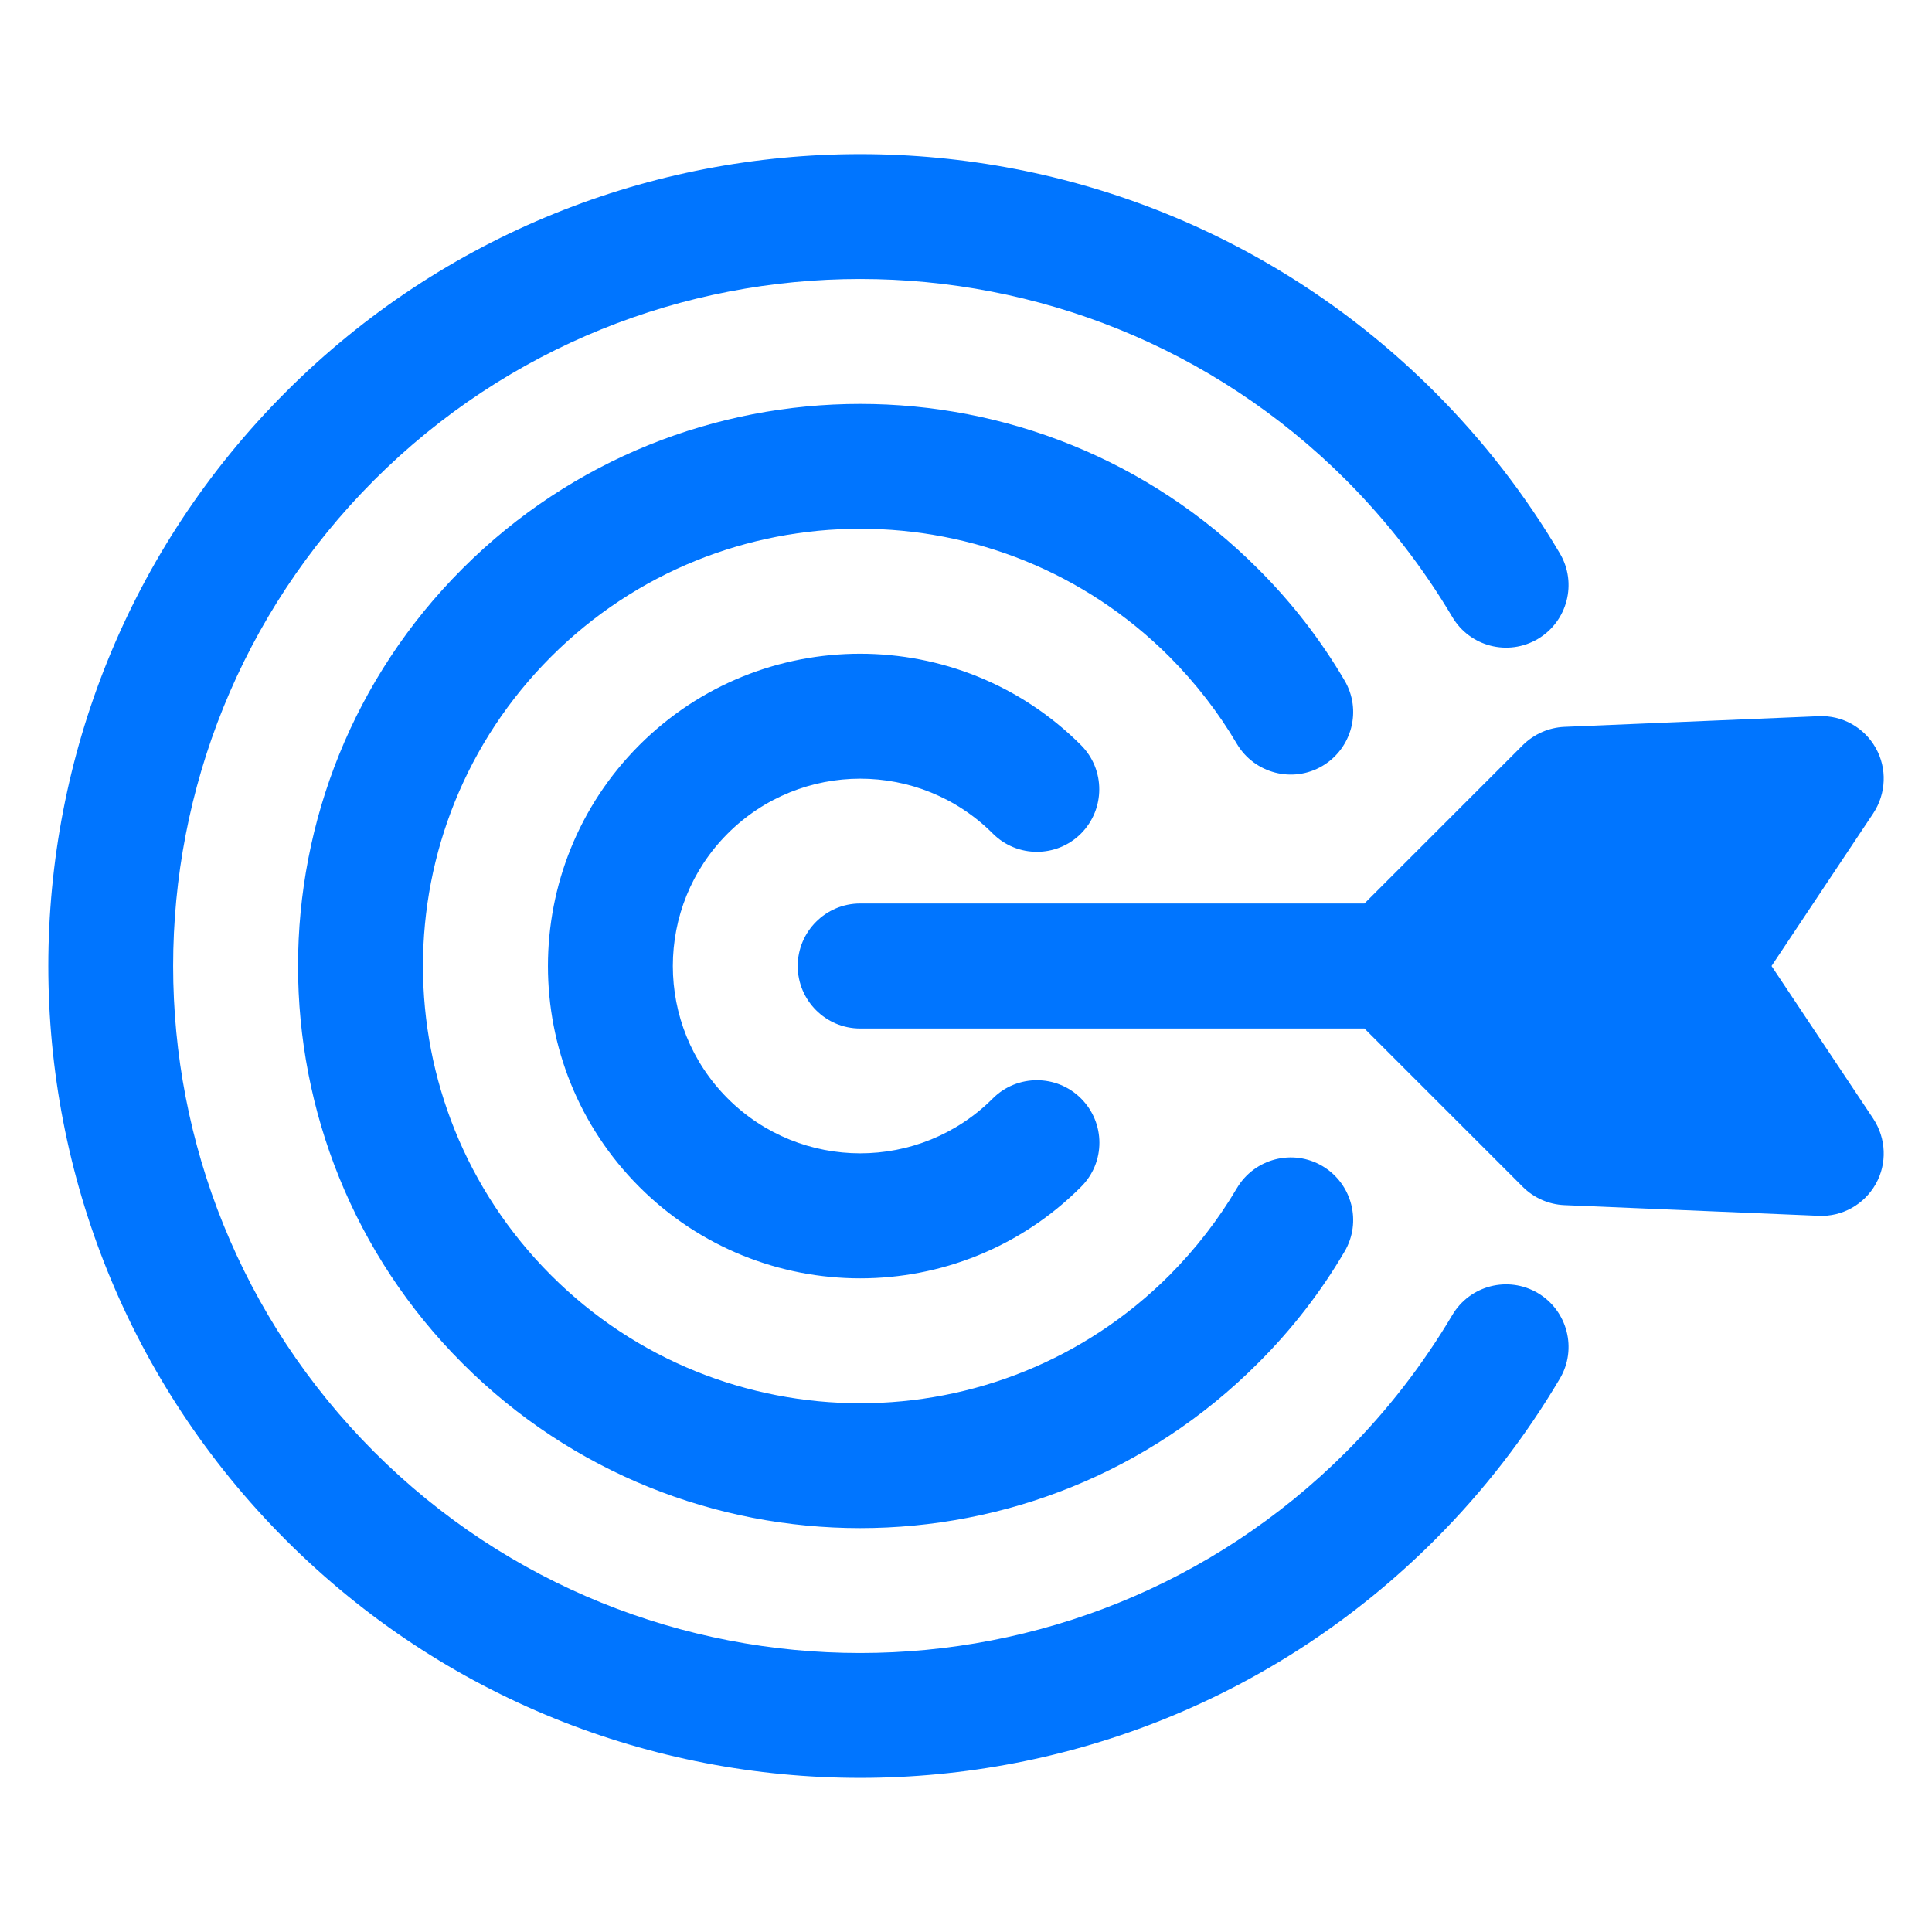
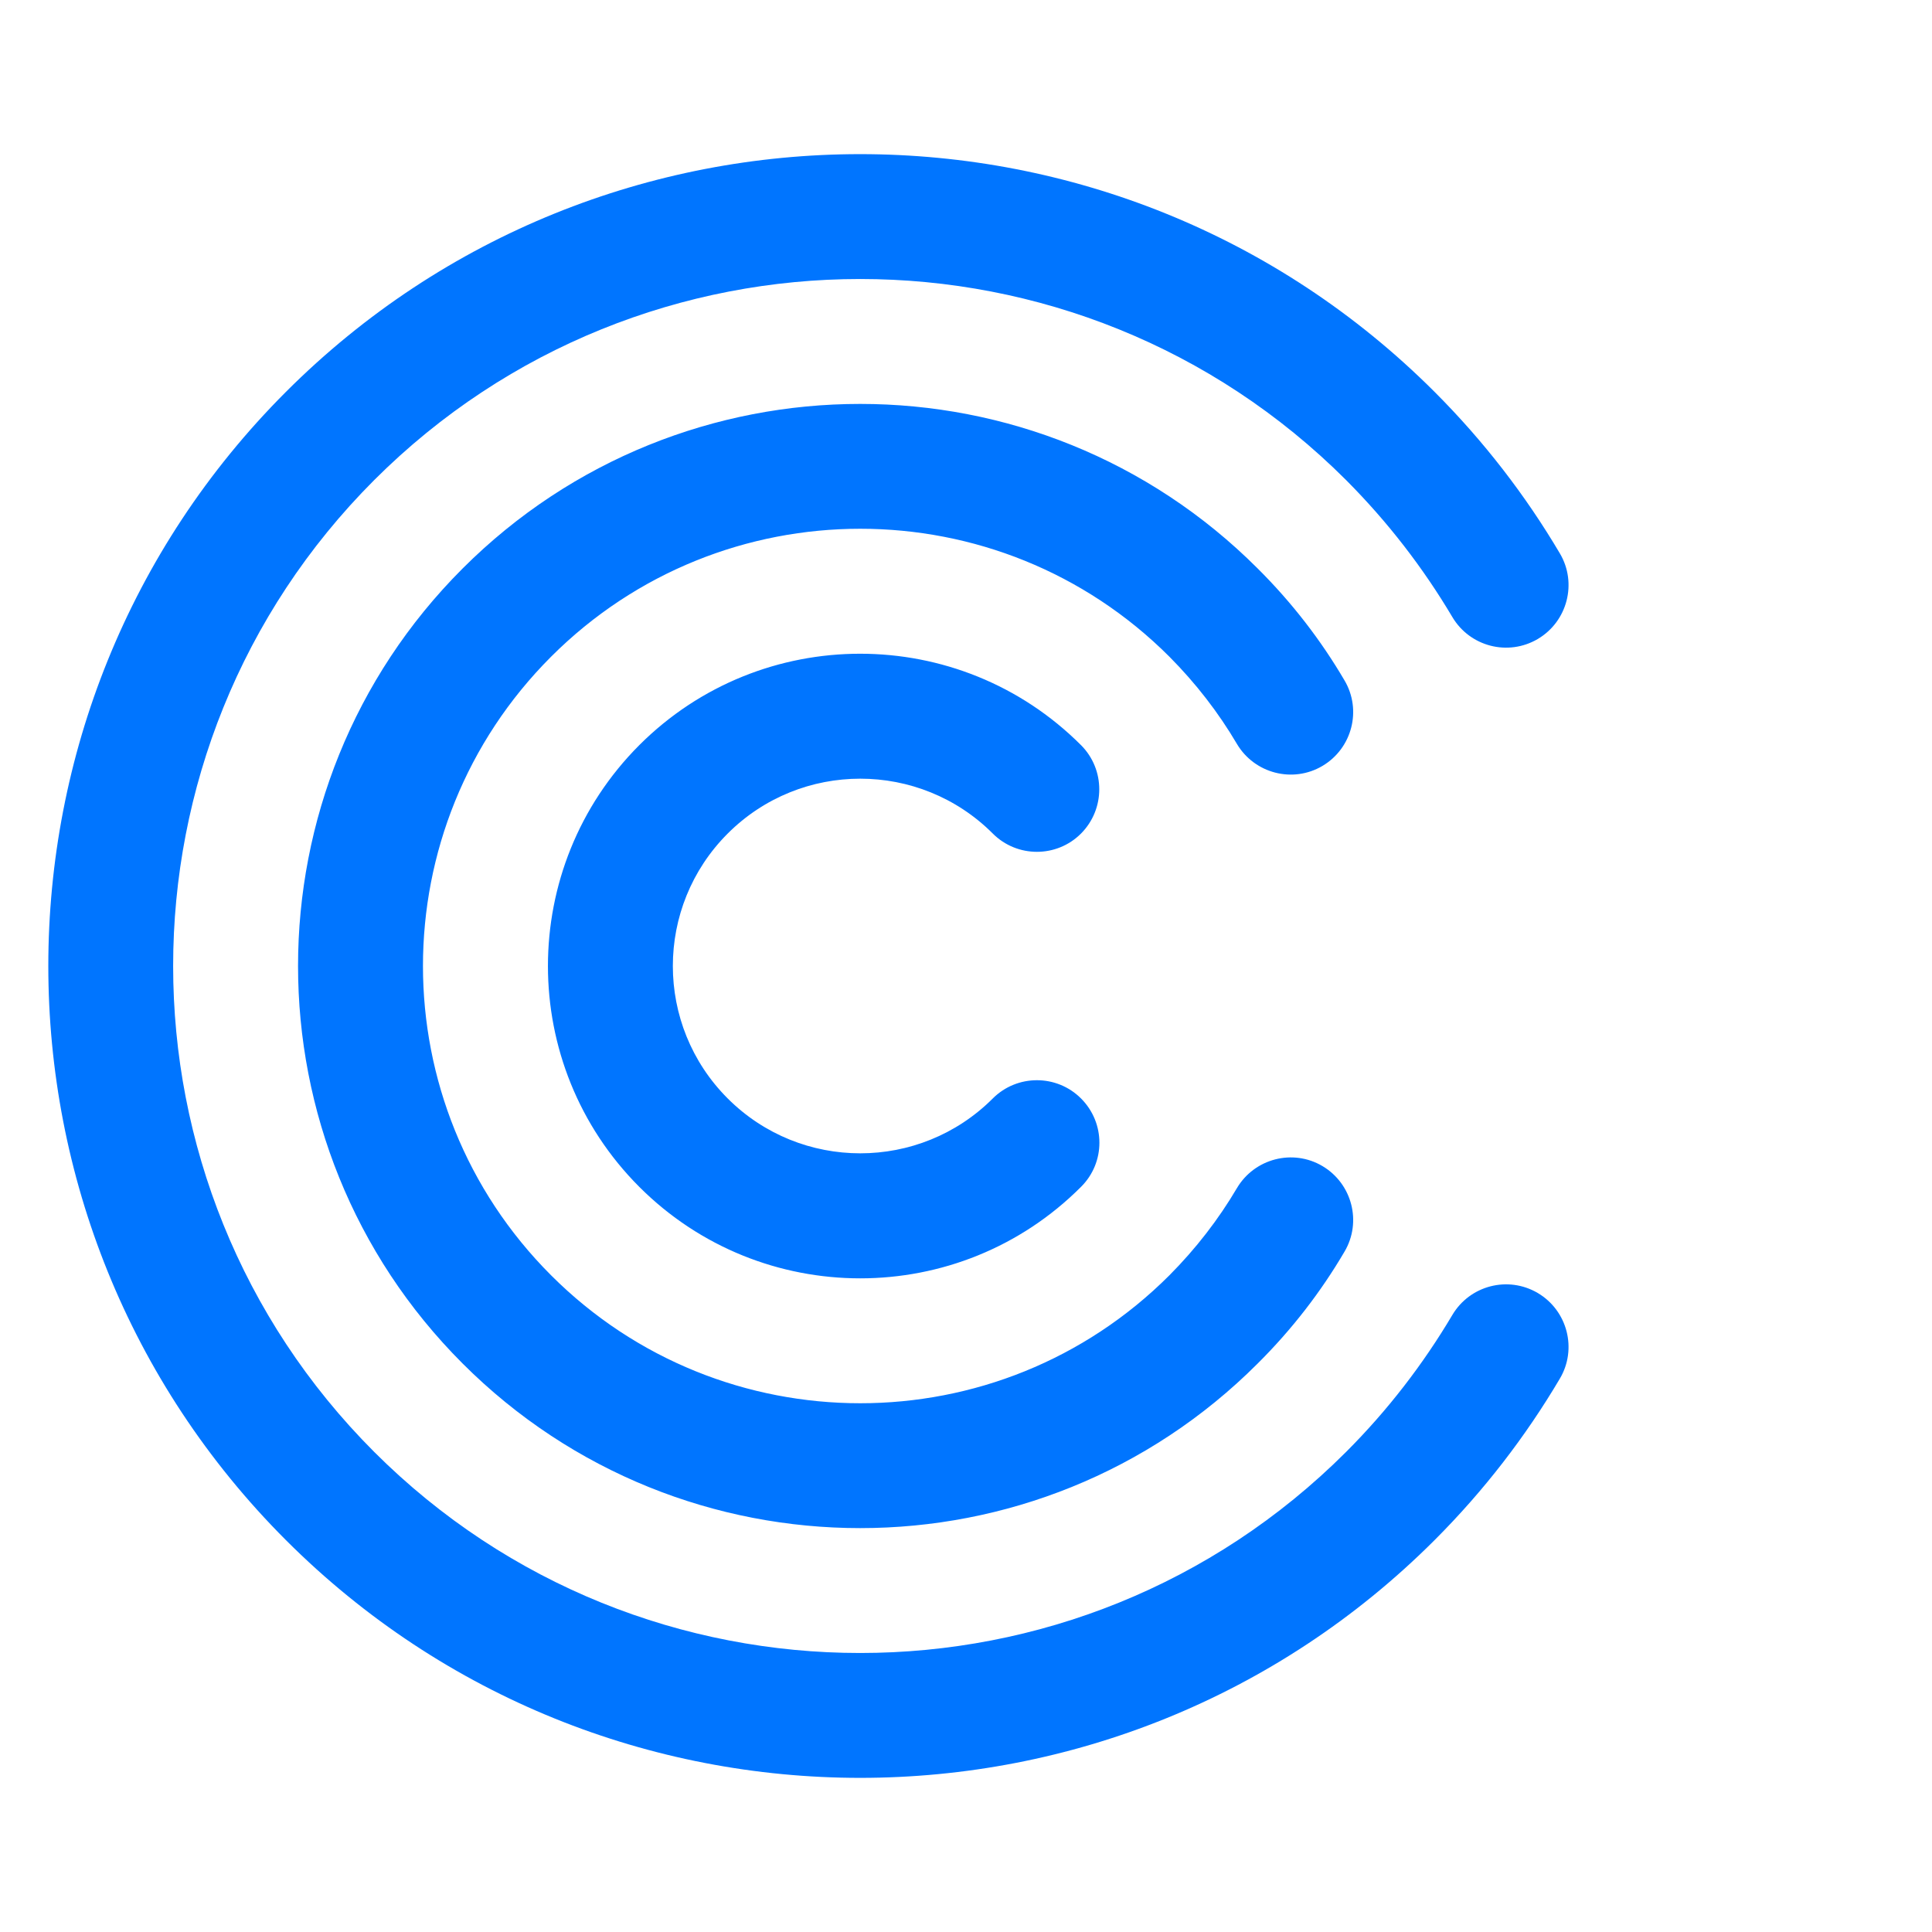
<svg xmlns="http://www.w3.org/2000/svg" width="40" height="40" viewBox="0 0 40 40" fill="none">
  <path fill-rule="evenodd" clip-rule="evenodd" d="M22.381 22.742C21.878 22.239 21.058 22.239 20.555 22.742C19.04 24.257 16.581 24.257 15.066 22.742C13.552 21.228 13.552 18.772 15.066 17.258C16.581 15.743 19.04 15.743 20.555 17.258C21.058 17.762 21.878 17.762 22.381 17.258C22.885 16.751 22.885 15.931 22.381 15.427C19.86 12.906 15.761 12.902 13.236 15.427C10.714 17.953 10.714 22.048 13.236 24.573C15.761 27.098 19.86 27.098 22.381 24.573C22.889 24.069 22.889 23.25 22.381 22.742ZM27.381 24.143C26.767 23.779 25.973 23.985 25.609 24.599C25.23 25.242 24.763 25.848 24.212 26.403C20.68 29.936 14.941 29.936 11.409 26.403C7.873 22.867 7.873 17.133 11.409 13.597C14.941 10.064 20.68 10.064 24.212 13.597C24.763 14.152 25.23 14.758 25.609 15.402C25.973 16.015 26.767 16.221 27.381 15.857C27.994 15.493 28.2 14.7 27.836 14.086C27.351 13.259 26.752 12.479 26.039 11.77C21.496 7.227 14.122 7.227 9.578 11.77C5.035 16.313 5.035 23.687 9.578 28.23C14.122 32.774 21.496 32.774 26.039 28.23C26.752 27.521 27.351 26.742 27.836 25.915C28.2 25.301 27.994 24.507 27.381 24.143ZM31.839 26.771C31.222 26.407 30.431 26.613 30.068 27.227C29.468 28.238 28.737 29.193 27.869 30.061C22.315 35.611 13.302 35.611 7.748 30.061C2.197 24.507 2.197 15.493 7.748 9.939C13.302 4.389 22.315 4.389 27.869 9.939C28.737 10.81 29.468 11.762 30.068 12.773C30.431 13.387 31.222 13.593 31.839 13.229C32.453 12.865 32.659 12.071 32.295 11.457C31.589 10.263 30.726 9.138 29.7 8.112C23.135 1.551 12.482 1.551 5.921 8.112C-0.64 14.674 -0.64 25.326 5.921 31.888C12.482 38.449 23.135 38.449 29.7 31.888C30.726 30.862 31.589 29.737 32.295 28.543C32.659 27.929 32.453 27.135 31.839 26.771Z" fill="#0075FF" />
-   <path fill-rule="evenodd" clip-rule="evenodd" d="M38.784 23.161C39.052 23.569 39.074 24.091 38.835 24.514C38.596 24.937 38.141 25.194 37.655 25.172L32.388 24.951C32.065 24.937 31.756 24.801 31.528 24.573L28.249 21.294H17.809C17.096 21.294 16.516 20.713 16.516 20C16.516 19.287 17.096 18.706 17.809 18.706H28.249L31.528 15.427C31.759 15.199 32.065 15.063 32.388 15.049L37.655 14.828C38.141 14.806 38.596 15.06 38.835 15.486C39.074 15.909 39.052 16.431 38.784 16.839L36.678 20L38.784 23.161Z" fill="#0075FF" />
</svg>